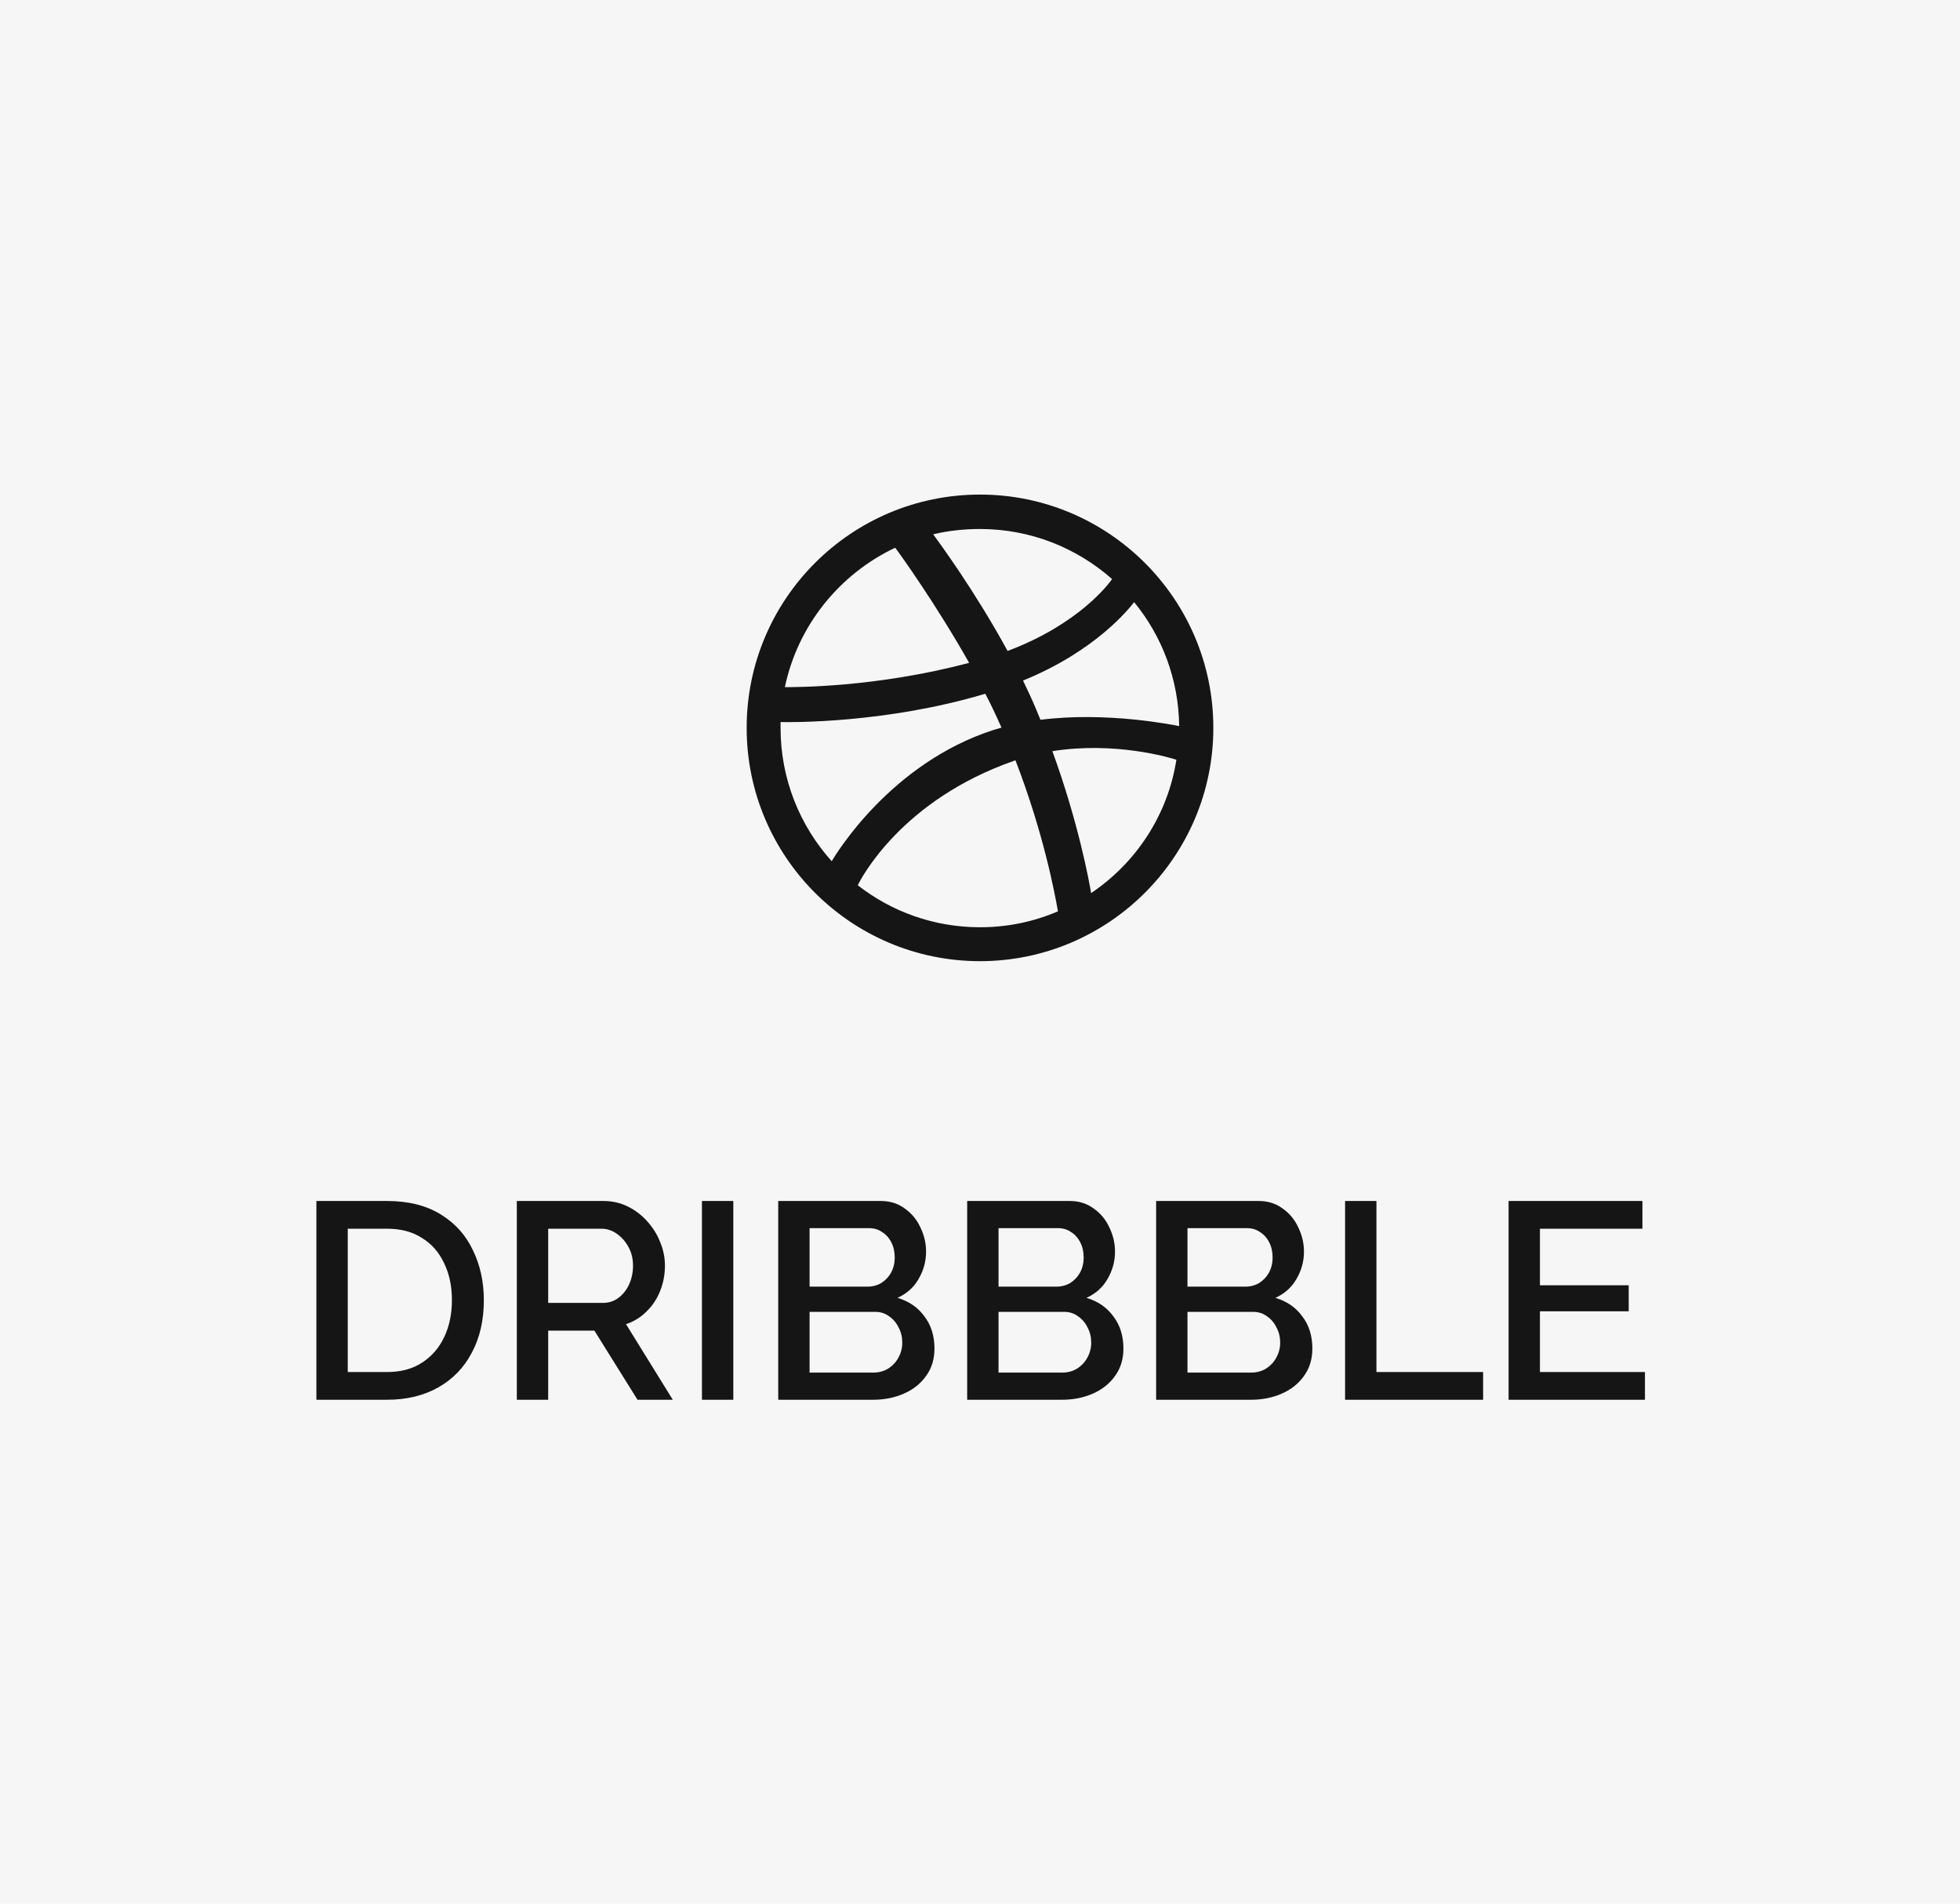
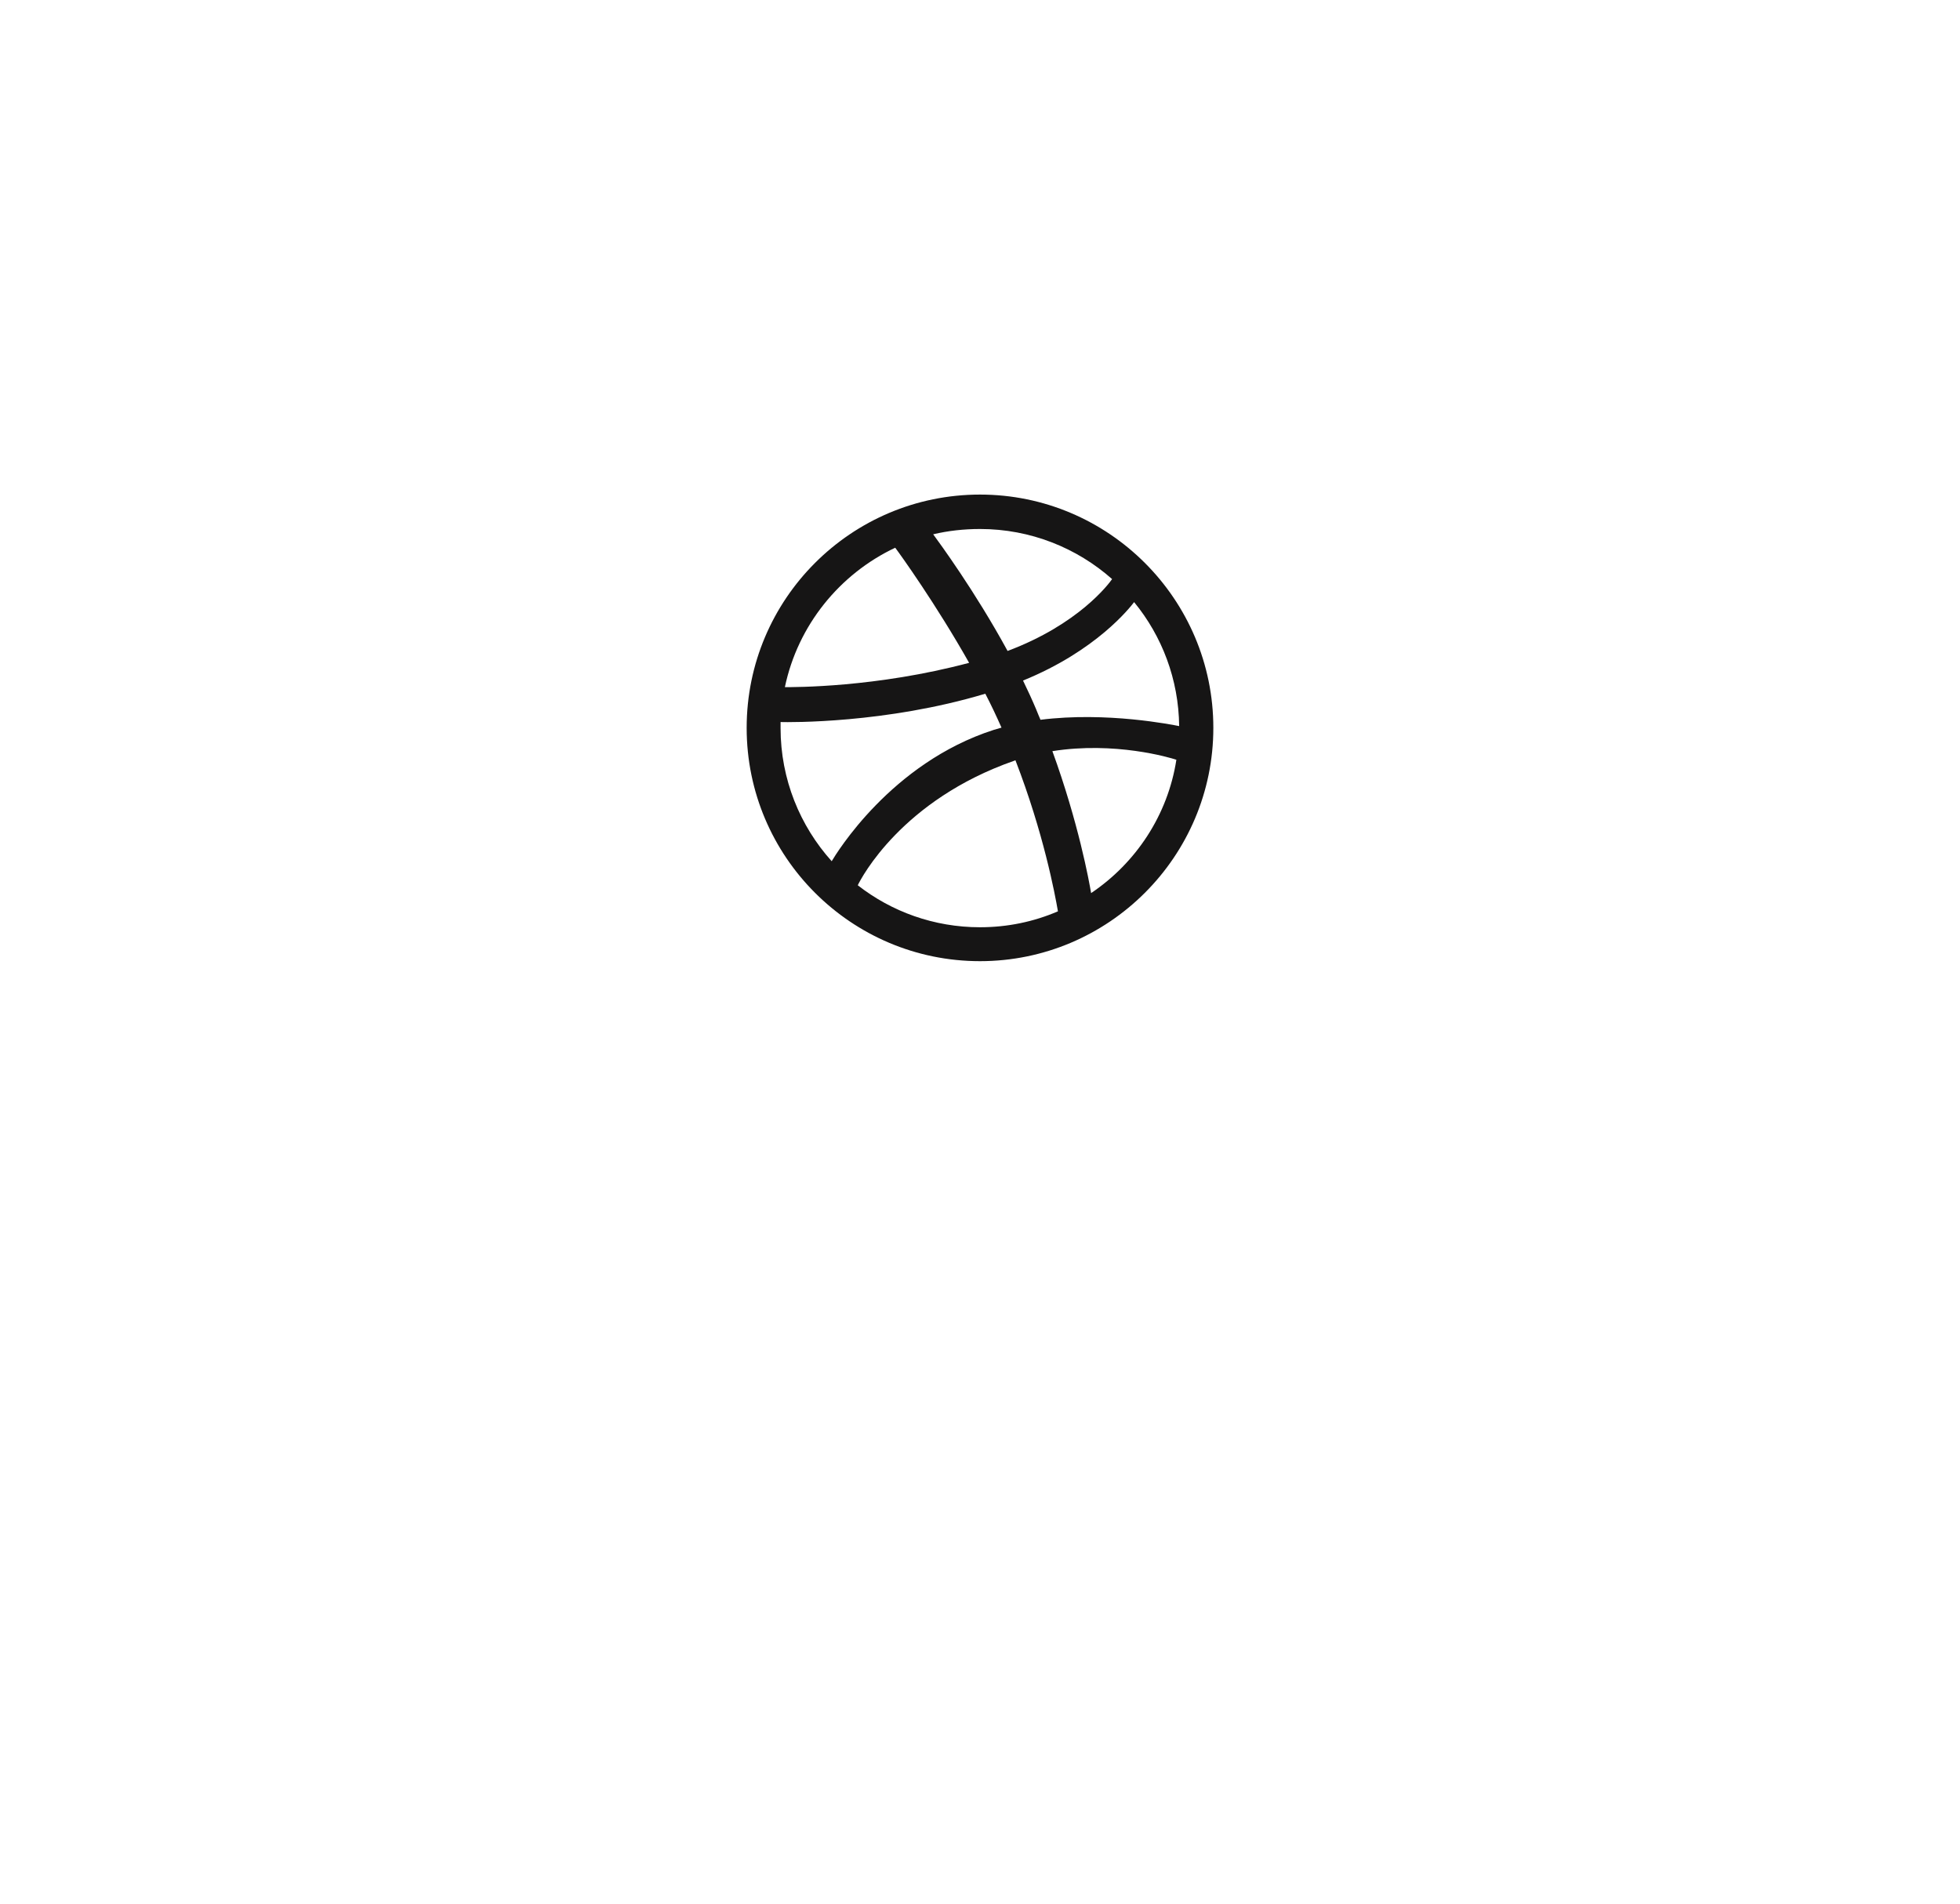
<svg xmlns="http://www.w3.org/2000/svg" width="140" height="136" viewBox="0 0 140 136" fill="none">
-   <rect width="140" height="136" fill="#F6F6F6" />
  <path fill-rule="evenodd" clip-rule="evenodd" d="M70 35.333C60.799 35.333 53.333 42.799 53.333 52C53.333 61.201 60.799 68.667 70 68.667C79.183 68.667 86.667 61.201 86.667 52C86.667 42.799 79.183 35.333 70 35.333ZM81.009 43.016C82.997 45.438 84.19 48.529 84.226 51.873C83.756 51.783 79.056 50.825 74.32 51.422C74.212 51.187 74.121 50.934 74.013 50.68C73.724 49.993 73.398 49.288 73.073 48.62C78.315 46.487 80.701 43.414 81.009 43.016ZM70 37.792C73.615 37.792 76.923 39.148 79.436 41.371C79.183 41.733 77.032 44.607 71.97 46.505C69.638 42.221 67.053 38.714 66.656 38.171C67.722 37.918 68.843 37.792 70 37.792ZM63.944 39.13C64.324 39.636 66.855 43.161 69.223 47.354C62.57 49.126 56.696 49.09 56.063 49.09C56.985 44.679 59.967 41.009 63.944 39.13ZM55.755 52.018C55.755 51.873 55.755 51.729 55.755 51.584C56.37 51.602 63.275 51.693 70.379 49.56C70.795 50.355 71.175 51.169 71.536 51.982C71.356 52.036 71.157 52.09 70.976 52.145C63.637 54.513 59.732 60.984 59.407 61.526C57.147 59.014 55.755 55.67 55.755 52.018ZM70 66.244C66.71 66.244 63.673 65.124 61.269 63.244C61.522 62.719 64.414 57.152 72.44 54.35C72.476 54.332 72.495 54.332 72.531 54.314C74.537 59.502 75.351 63.858 75.567 65.106C73.85 65.847 71.97 66.244 70 66.244ZM77.936 63.804C77.791 62.936 77.032 58.779 75.17 53.663C79.635 52.958 83.539 54.115 84.027 54.278C83.413 58.236 81.135 61.653 77.936 63.804Z" fill="#161515" />
-   <path d="M22.6 100V85.8H27.64C29.173 85.8 30.453 86.12 31.48 86.76C32.507 87.387 33.273 88.24 33.78 89.32C34.3 90.387 34.56 91.573 34.56 92.88C34.56 94.32 34.273 95.573 33.7 96.64C33.14 97.707 32.34 98.533 31.3 99.12C30.26 99.707 29.04 100 27.64 100H22.6ZM32.28 92.88C32.28 91.88 32.093 91 31.72 90.24C31.36 89.467 30.833 88.867 30.14 88.44C29.46 88 28.627 87.78 27.64 87.78H24.84V98.02H27.64C28.64 98.02 29.48 97.793 30.16 97.34C30.853 96.887 31.38 96.273 31.74 95.5C32.1 94.727 32.28 93.853 32.28 92.88ZM36.916 100V85.8H43.096C43.736 85.8 44.323 85.933 44.856 86.2C45.39 86.467 45.85 86.82 46.236 87.26C46.636 87.7 46.943 88.193 47.156 88.74C47.383 89.287 47.496 89.847 47.496 90.42C47.496 91.047 47.383 91.647 47.156 92.22C46.93 92.793 46.603 93.287 46.176 93.7C45.763 94.113 45.276 94.413 44.716 94.6L48.056 100H45.536L42.456 95.06H39.156V100H36.916ZM39.156 93.08H43.076C43.49 93.08 43.856 92.96 44.176 92.72C44.496 92.48 44.75 92.16 44.936 91.76C45.123 91.347 45.216 90.9 45.216 90.42C45.216 89.927 45.11 89.487 44.896 89.1C44.683 88.7 44.403 88.38 44.056 88.14C43.723 87.9 43.356 87.78 42.956 87.78H39.156V93.08ZM50.139 100V85.8H52.379V100H50.139ZM66.748 96.34C66.748 97.1 66.548 97.753 66.148 98.3C65.762 98.847 65.235 99.267 64.568 99.56C63.902 99.853 63.168 100 62.368 100H55.588V85.8H62.908C63.575 85.8 64.148 85.98 64.628 86.34C65.122 86.687 65.495 87.14 65.748 87.7C66.015 88.247 66.148 88.82 66.148 89.42C66.148 90.113 65.968 90.767 65.608 91.38C65.262 91.98 64.762 92.427 64.108 92.72C64.922 92.96 65.562 93.4 66.028 94.04C66.508 94.667 66.748 95.433 66.748 96.34ZM64.448 95.92C64.448 95.52 64.362 95.16 64.188 94.84C64.028 94.507 63.802 94.24 63.508 94.04C63.228 93.827 62.895 93.72 62.508 93.72H57.828V98.06H62.368C62.768 98.06 63.122 97.967 63.428 97.78C63.748 97.58 63.995 97.32 64.168 97C64.355 96.667 64.448 96.307 64.448 95.92ZM57.828 87.74V91.92H61.948C62.322 91.92 62.655 91.833 62.948 91.66C63.242 91.473 63.475 91.227 63.648 90.92C63.822 90.6 63.908 90.24 63.908 89.84C63.908 89.427 63.828 89.067 63.668 88.76C63.508 88.44 63.288 88.193 63.008 88.02C62.742 87.833 62.428 87.74 62.068 87.74H57.828ZM80.244 96.34C80.244 97.1 80.044 97.753 79.644 98.3C79.258 98.847 78.731 99.267 78.064 99.56C77.398 99.853 76.664 100 75.864 100H69.084V85.8H76.404C77.071 85.8 77.644 85.98 78.124 86.34C78.618 86.687 78.991 87.14 79.244 87.7C79.511 88.247 79.644 88.82 79.644 89.42C79.644 90.113 79.464 90.767 79.104 91.38C78.758 91.98 78.258 92.427 77.604 92.72C78.418 92.96 79.058 93.4 79.524 94.04C80.004 94.667 80.244 95.433 80.244 96.34ZM77.944 95.92C77.944 95.52 77.858 95.16 77.684 94.84C77.524 94.507 77.298 94.24 77.004 94.04C76.724 93.827 76.391 93.72 76.004 93.72H71.324V98.06H75.864C76.264 98.06 76.618 97.967 76.924 97.78C77.244 97.58 77.491 97.32 77.664 97C77.851 96.667 77.944 96.307 77.944 95.92ZM71.324 87.74V91.92H75.444C75.818 91.92 76.151 91.833 76.444 91.66C76.738 91.473 76.971 91.227 77.144 90.92C77.318 90.6 77.404 90.24 77.404 89.84C77.404 89.427 77.324 89.067 77.164 88.76C77.004 88.44 76.784 88.193 76.504 88.02C76.238 87.833 75.924 87.74 75.564 87.74H71.324ZM93.74 96.34C93.74 97.1 93.54 97.753 93.141 98.3C92.754 98.847 92.227 99.267 91.561 99.56C90.894 99.853 90.16 100 89.361 100H82.581V85.8H89.9C90.567 85.8 91.141 85.98 91.621 86.34C92.114 86.687 92.487 87.14 92.74 87.7C93.007 88.247 93.141 88.82 93.141 89.42C93.141 90.113 92.96 90.767 92.6 91.38C92.254 91.98 91.754 92.427 91.1 92.72C91.914 92.96 92.554 93.4 93.02 94.04C93.501 94.667 93.74 95.433 93.74 96.34ZM91.441 95.92C91.441 95.52 91.354 95.16 91.18 94.84C91.02 94.507 90.794 94.24 90.501 94.04C90.221 93.827 89.887 93.72 89.501 93.72H84.82V98.06H89.361C89.76 98.06 90.114 97.967 90.421 97.78C90.74 97.58 90.987 97.32 91.16 97C91.347 96.667 91.441 96.307 91.441 95.92ZM84.82 87.74V91.92H88.941C89.314 91.92 89.647 91.833 89.941 91.66C90.234 91.473 90.467 91.227 90.641 90.92C90.814 90.6 90.9 90.24 90.9 89.84C90.9 89.427 90.82 89.067 90.66 88.76C90.501 88.44 90.281 88.193 90.001 88.02C89.734 87.833 89.421 87.74 89.061 87.74H84.82ZM96.077 100V85.8H98.317V98.02H105.937V100H96.077ZM117.496 98.02V100H107.756V85.8H117.316V87.78H109.996V91.82H116.336V93.68H109.996V98.02H117.496Z" fill="#161515" />
</svg>